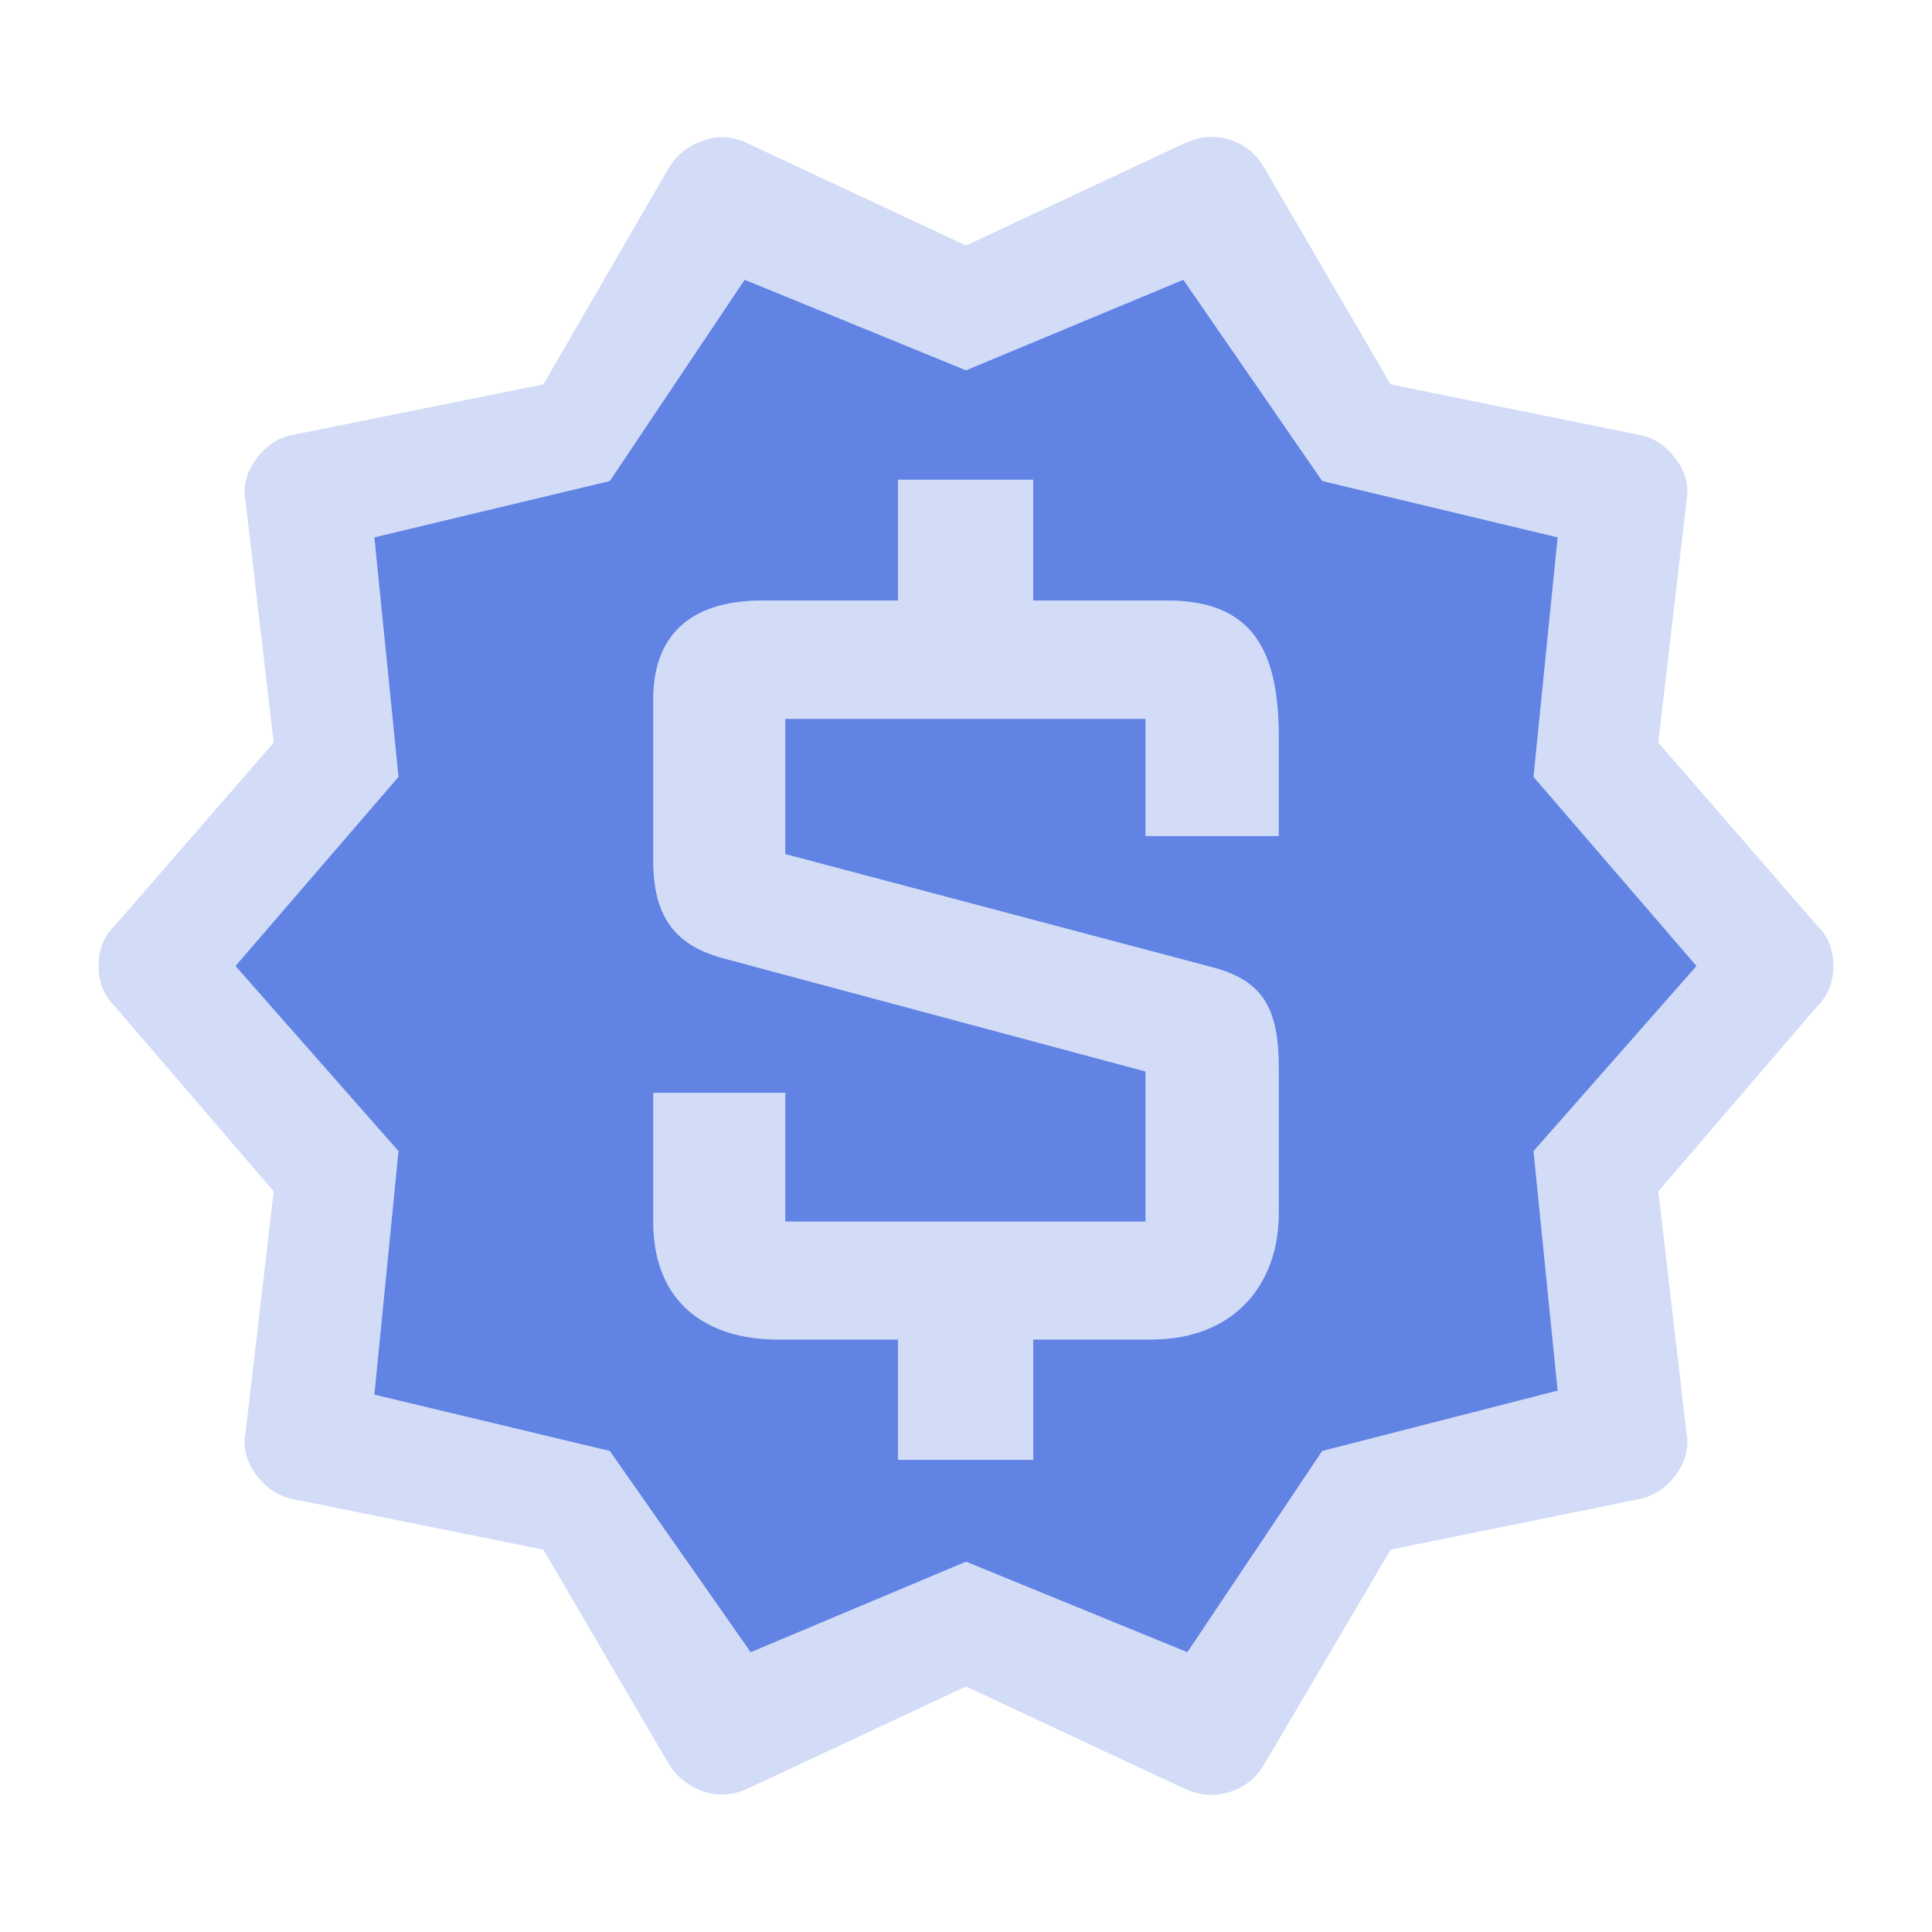
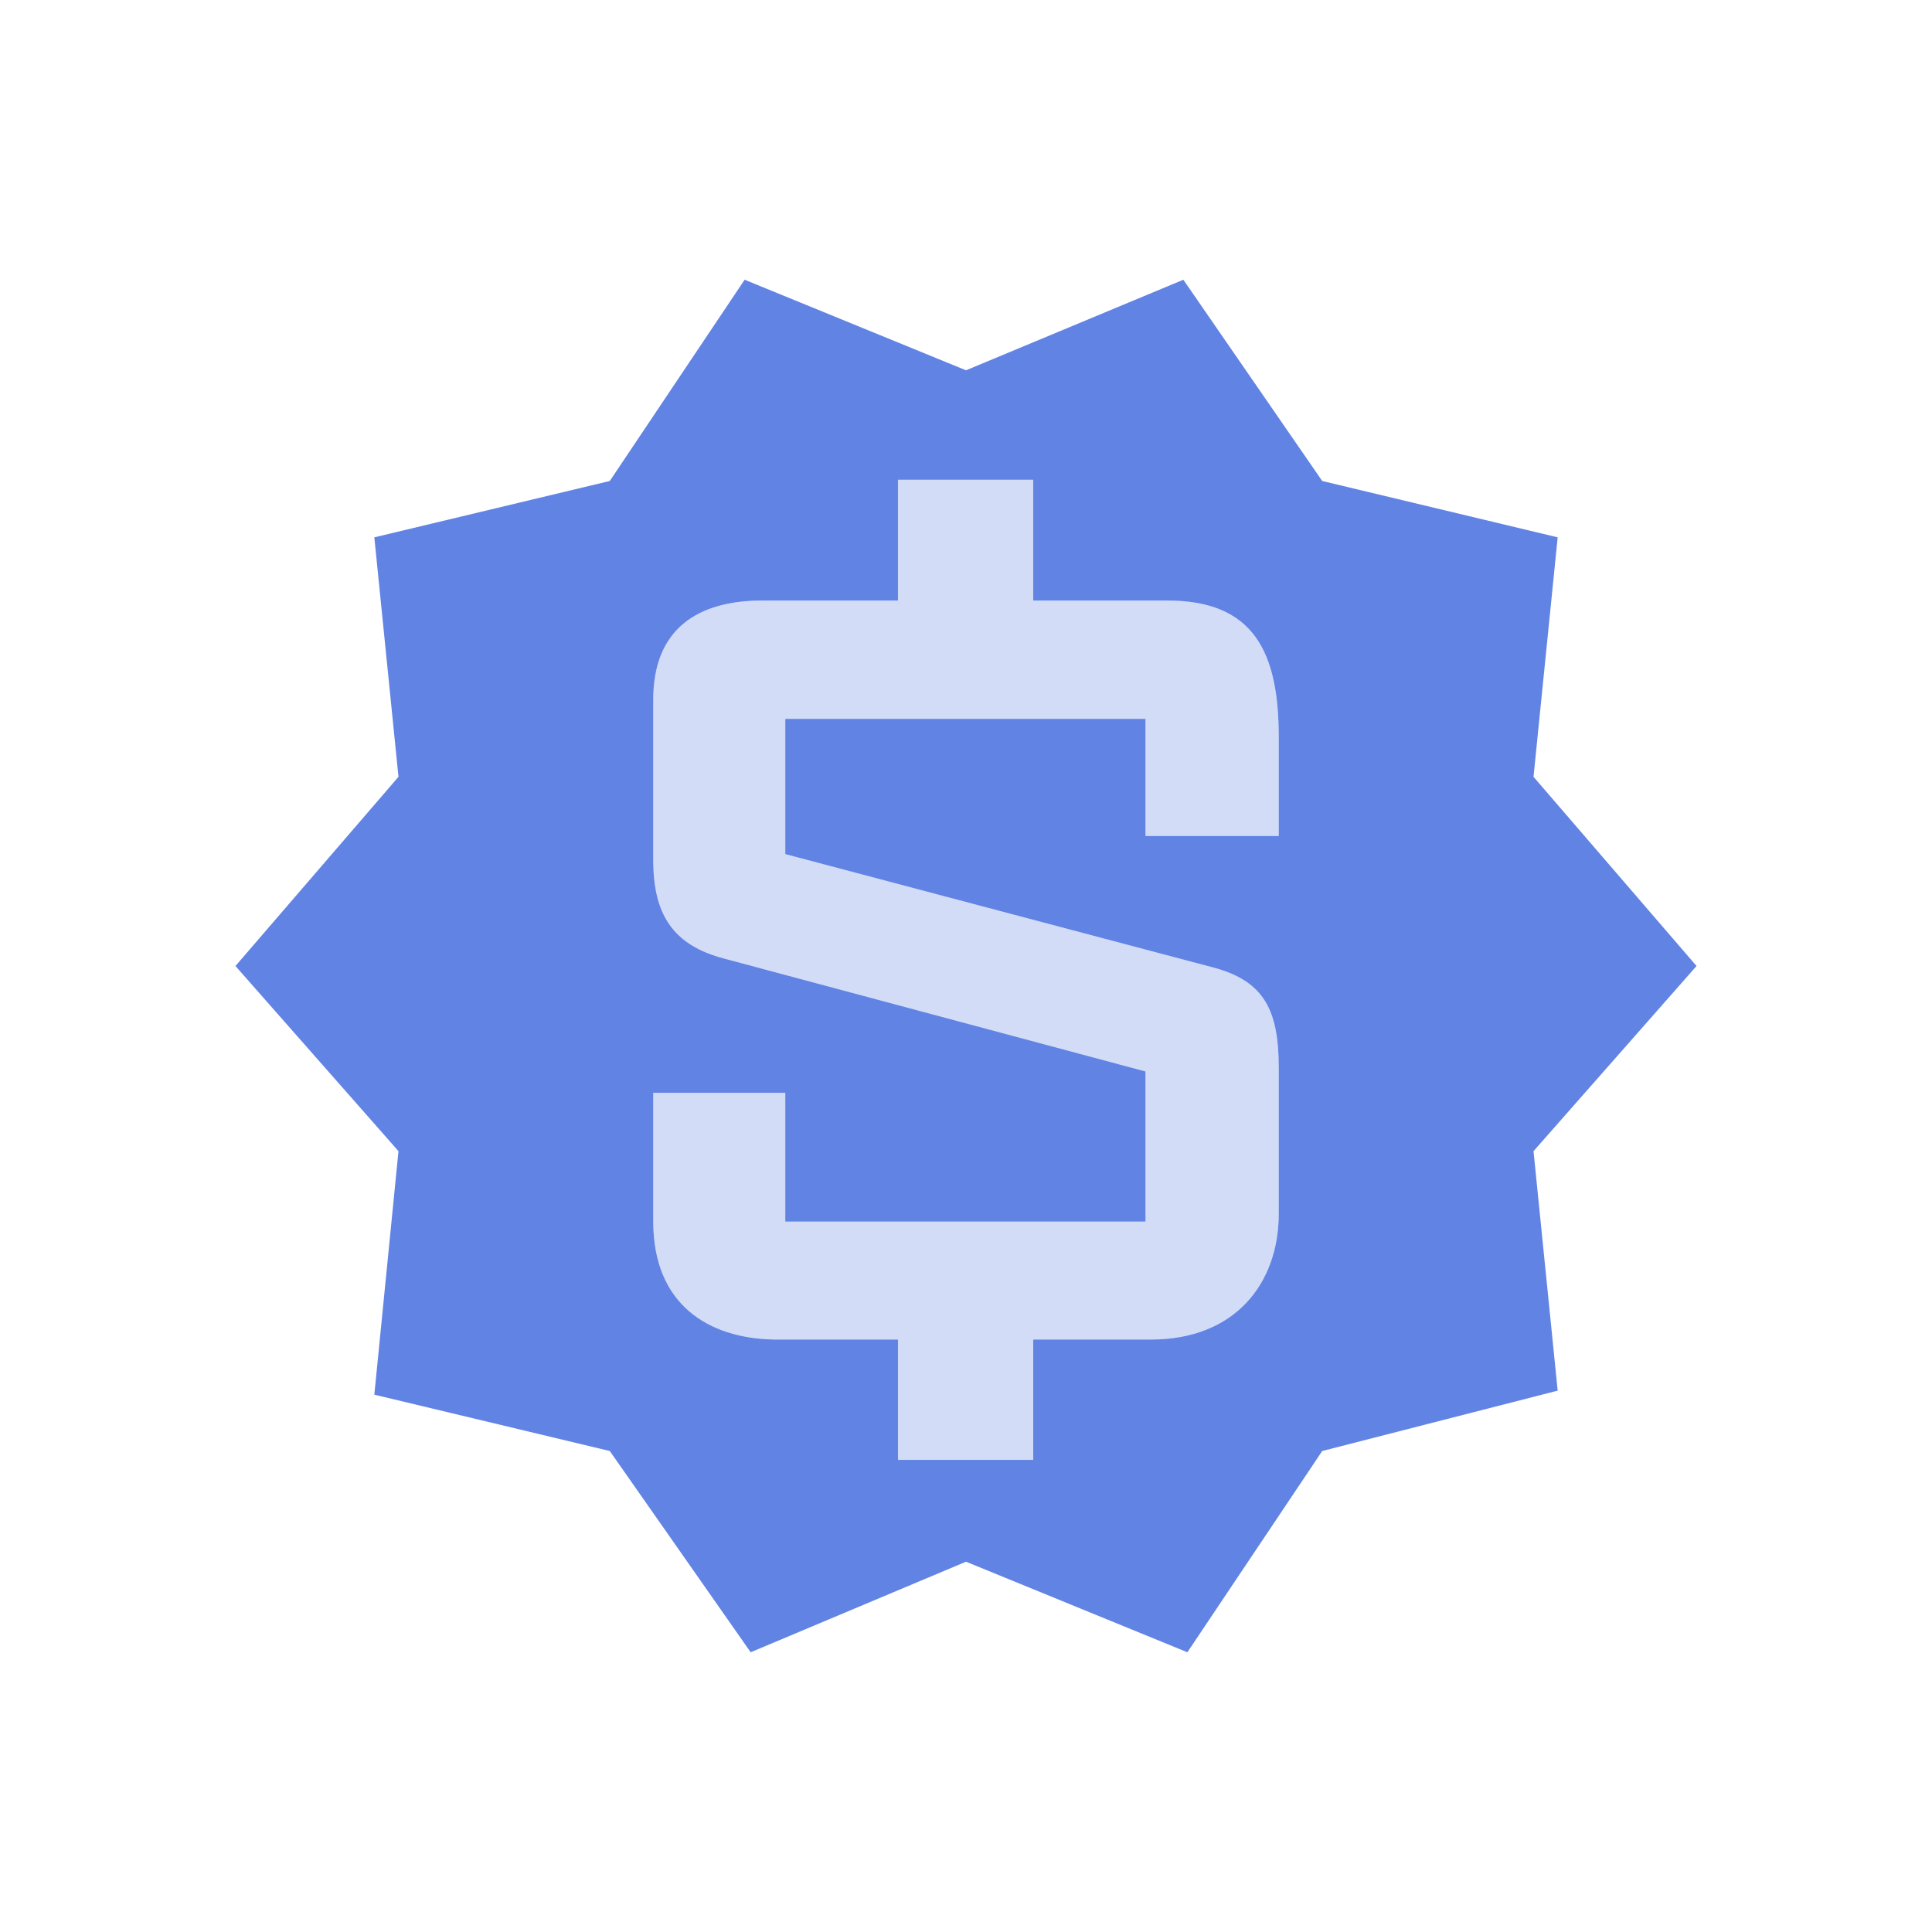
<svg xmlns="http://www.w3.org/2000/svg" id="Layer_1" data-name="Layer 1" viewBox="0 0 48 48">
  <defs>
    <style>
      .cls-1 {
        fill: #d2dcf7;
      }

      .cls-2 {
        fill: #6183e4;
      }
    </style>
  </defs>
  <path class="cls-1" d="m31.77,20.77v-2.46c0-2.11-.62-3.39-2.77-3.39h-3.33v-3h-3.36v3h-3.37c-1.61,0-2.71.71-2.71,2.46v3.98c0,1.33.46,2.12,1.78,2.46l10.45,2.8v3.73h-8.95v-3.2h-3.28v3.2c0,2.06,1.37,2.9,3,2.93h3.08v2.99h3.36v-2.99h2.93c2.07,0,3.17-1.38,3.17-3.13v-3.62c0-1.44-.37-2.14-1.58-2.48l-10.68-2.83v-3.36h8.95v2.91h3.31Z" />
-   <path class="cls-1" d="m45.55,24c0-.4-.13-.74-.4-1l-3.95-4.55.7-6c.07-.37-.02-.72-.27-1.05-.25-.34-.56-.54-.93-.6l-6.15-1.25-3.15-5.4c-.2-.34-.48-.56-.85-.68-.37-.11-.73-.09-1.1.08l-5.45,2.55-5.45-2.55c-.37-.17-.73-.19-1.1-.05-.37.13-.65.36-.85.7l-3.1,5.35-6.2,1.25c-.37.06-.68.26-.93.6-.25.33-.34.68-.27,1.05l.7,6-3.95,4.55c-.27.26-.4.6-.4,1s.13.73.4,1l3.95,4.6-.7,6c-.07.36.02.71.27,1.05.25.33.56.53.93.6l6.2,1.25,3.1,5.3c.2.33.48.56.85.7.37.13.73.11,1.1-.05l5.45-2.55,5.45,2.55c.37.16.73.19,1.1.07.37-.11.65-.34.85-.67l3.15-5.35,6.15-1.25c.37-.07.68-.27.93-.6.25-.34.34-.69.27-1.05l-.7-6,3.95-4.6c.27-.27.4-.6.4-1Zm-7.45,4.6l.6,5.95-5.85,1.5-3.35,5-5.5-2.25-5.35,2.25-3.5-5-5.85-1.4.6-6.05-4.05-4.6,4.05-4.7-.6-5.95,5.85-1.4,3.35-5,5.5,2.25,5.4-2.25,3.45,5,5.85,1.4-.6,5.95,4.05,4.7-4.05,4.6Z" />
  <path class="cls-2" d="m42.15,24l-4.05-4.7.6-5.95-5.85-1.4-3.45-5-5.4,2.25-5.5-2.25-3.35,5-5.85,1.4.6,5.95-4.05,4.7,4.05,4.6-.6,6.05,5.85,1.4,3.5,5,5.35-2.25,5.5,2.25,3.35-5,5.85-1.5-.6-5.95,4.05-4.6Zm-10.38-3.23h-3.31v-2.91h-8.95v3.36l10.68,2.83c1.21.34,1.58,1.04,1.58,2.48v3.62c0,1.75-1.1,3.13-3.17,3.13h-2.93v2.99h-3.36v-2.99h-3.08c-1.63-.03-3-.87-3-2.93v-3.2h3.28v3.2h8.95v-3.73l-10.45-2.8c-1.32-.34-1.78-1.13-1.78-2.46v-3.98c0-1.75,1.1-2.46,2.71-2.46h3.37v-3h3.36v3h3.33c2.15,0,2.77,1.28,2.77,3.39v2.46Z" />
</svg>